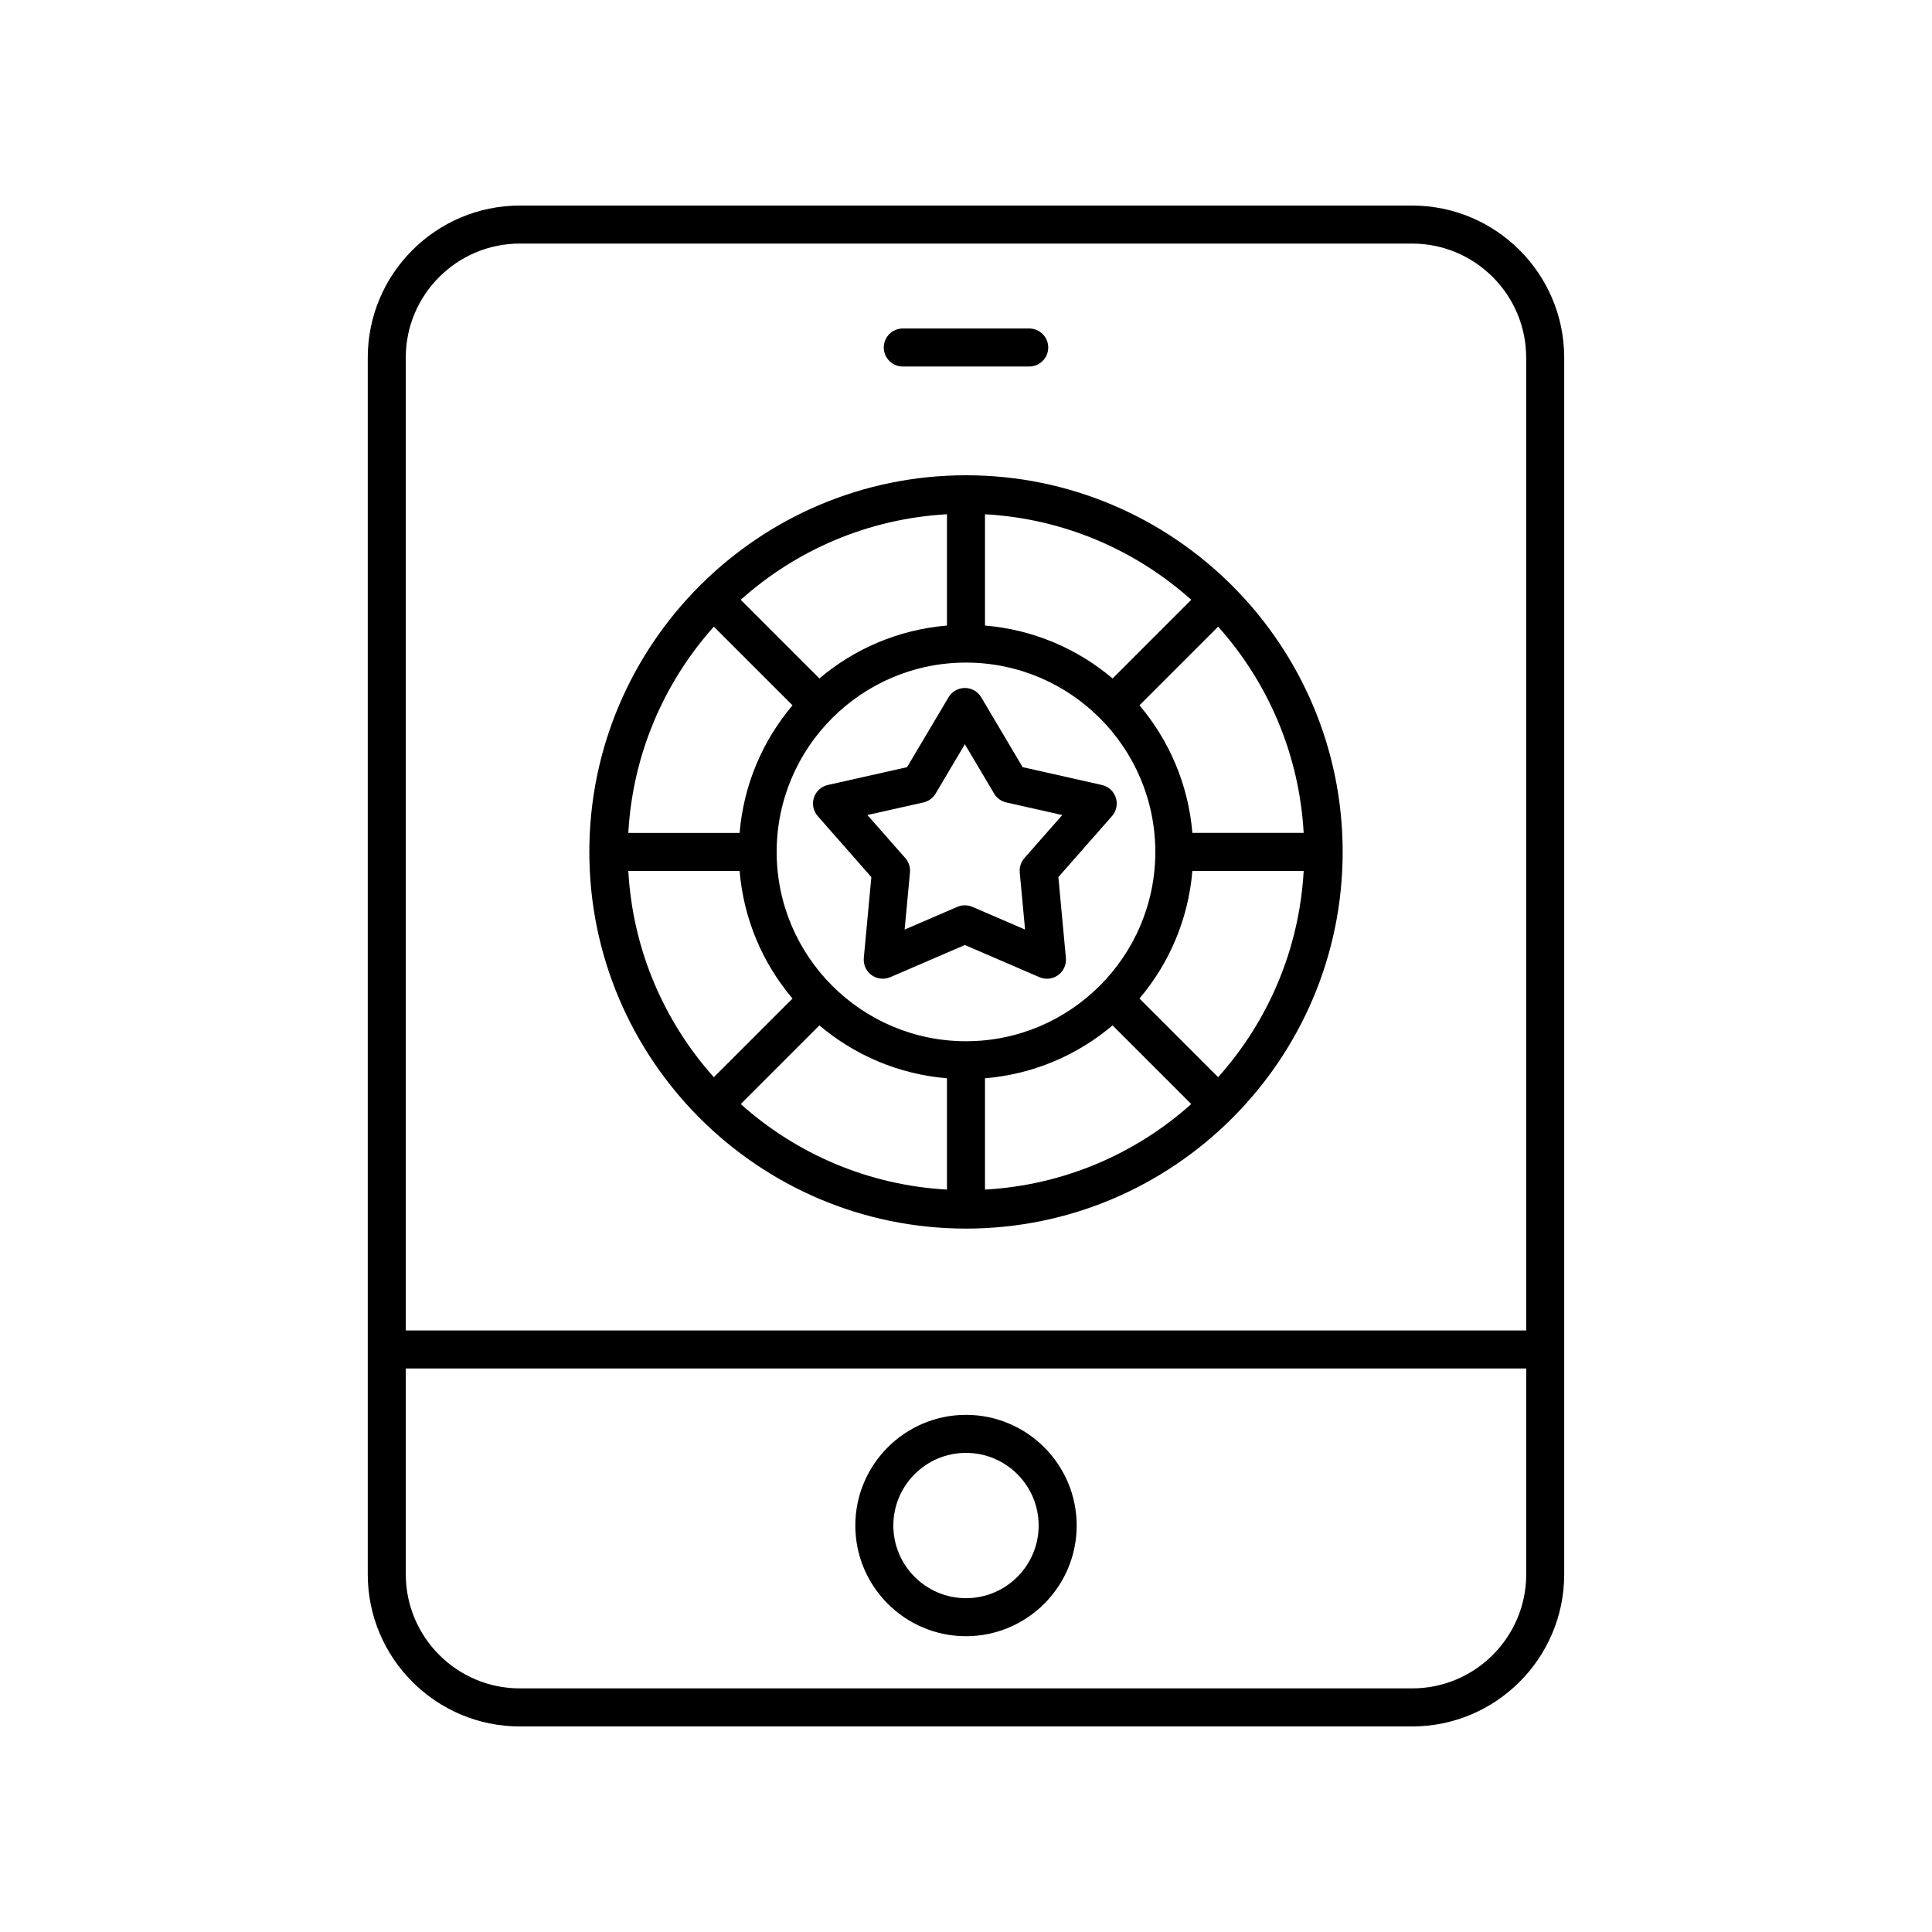
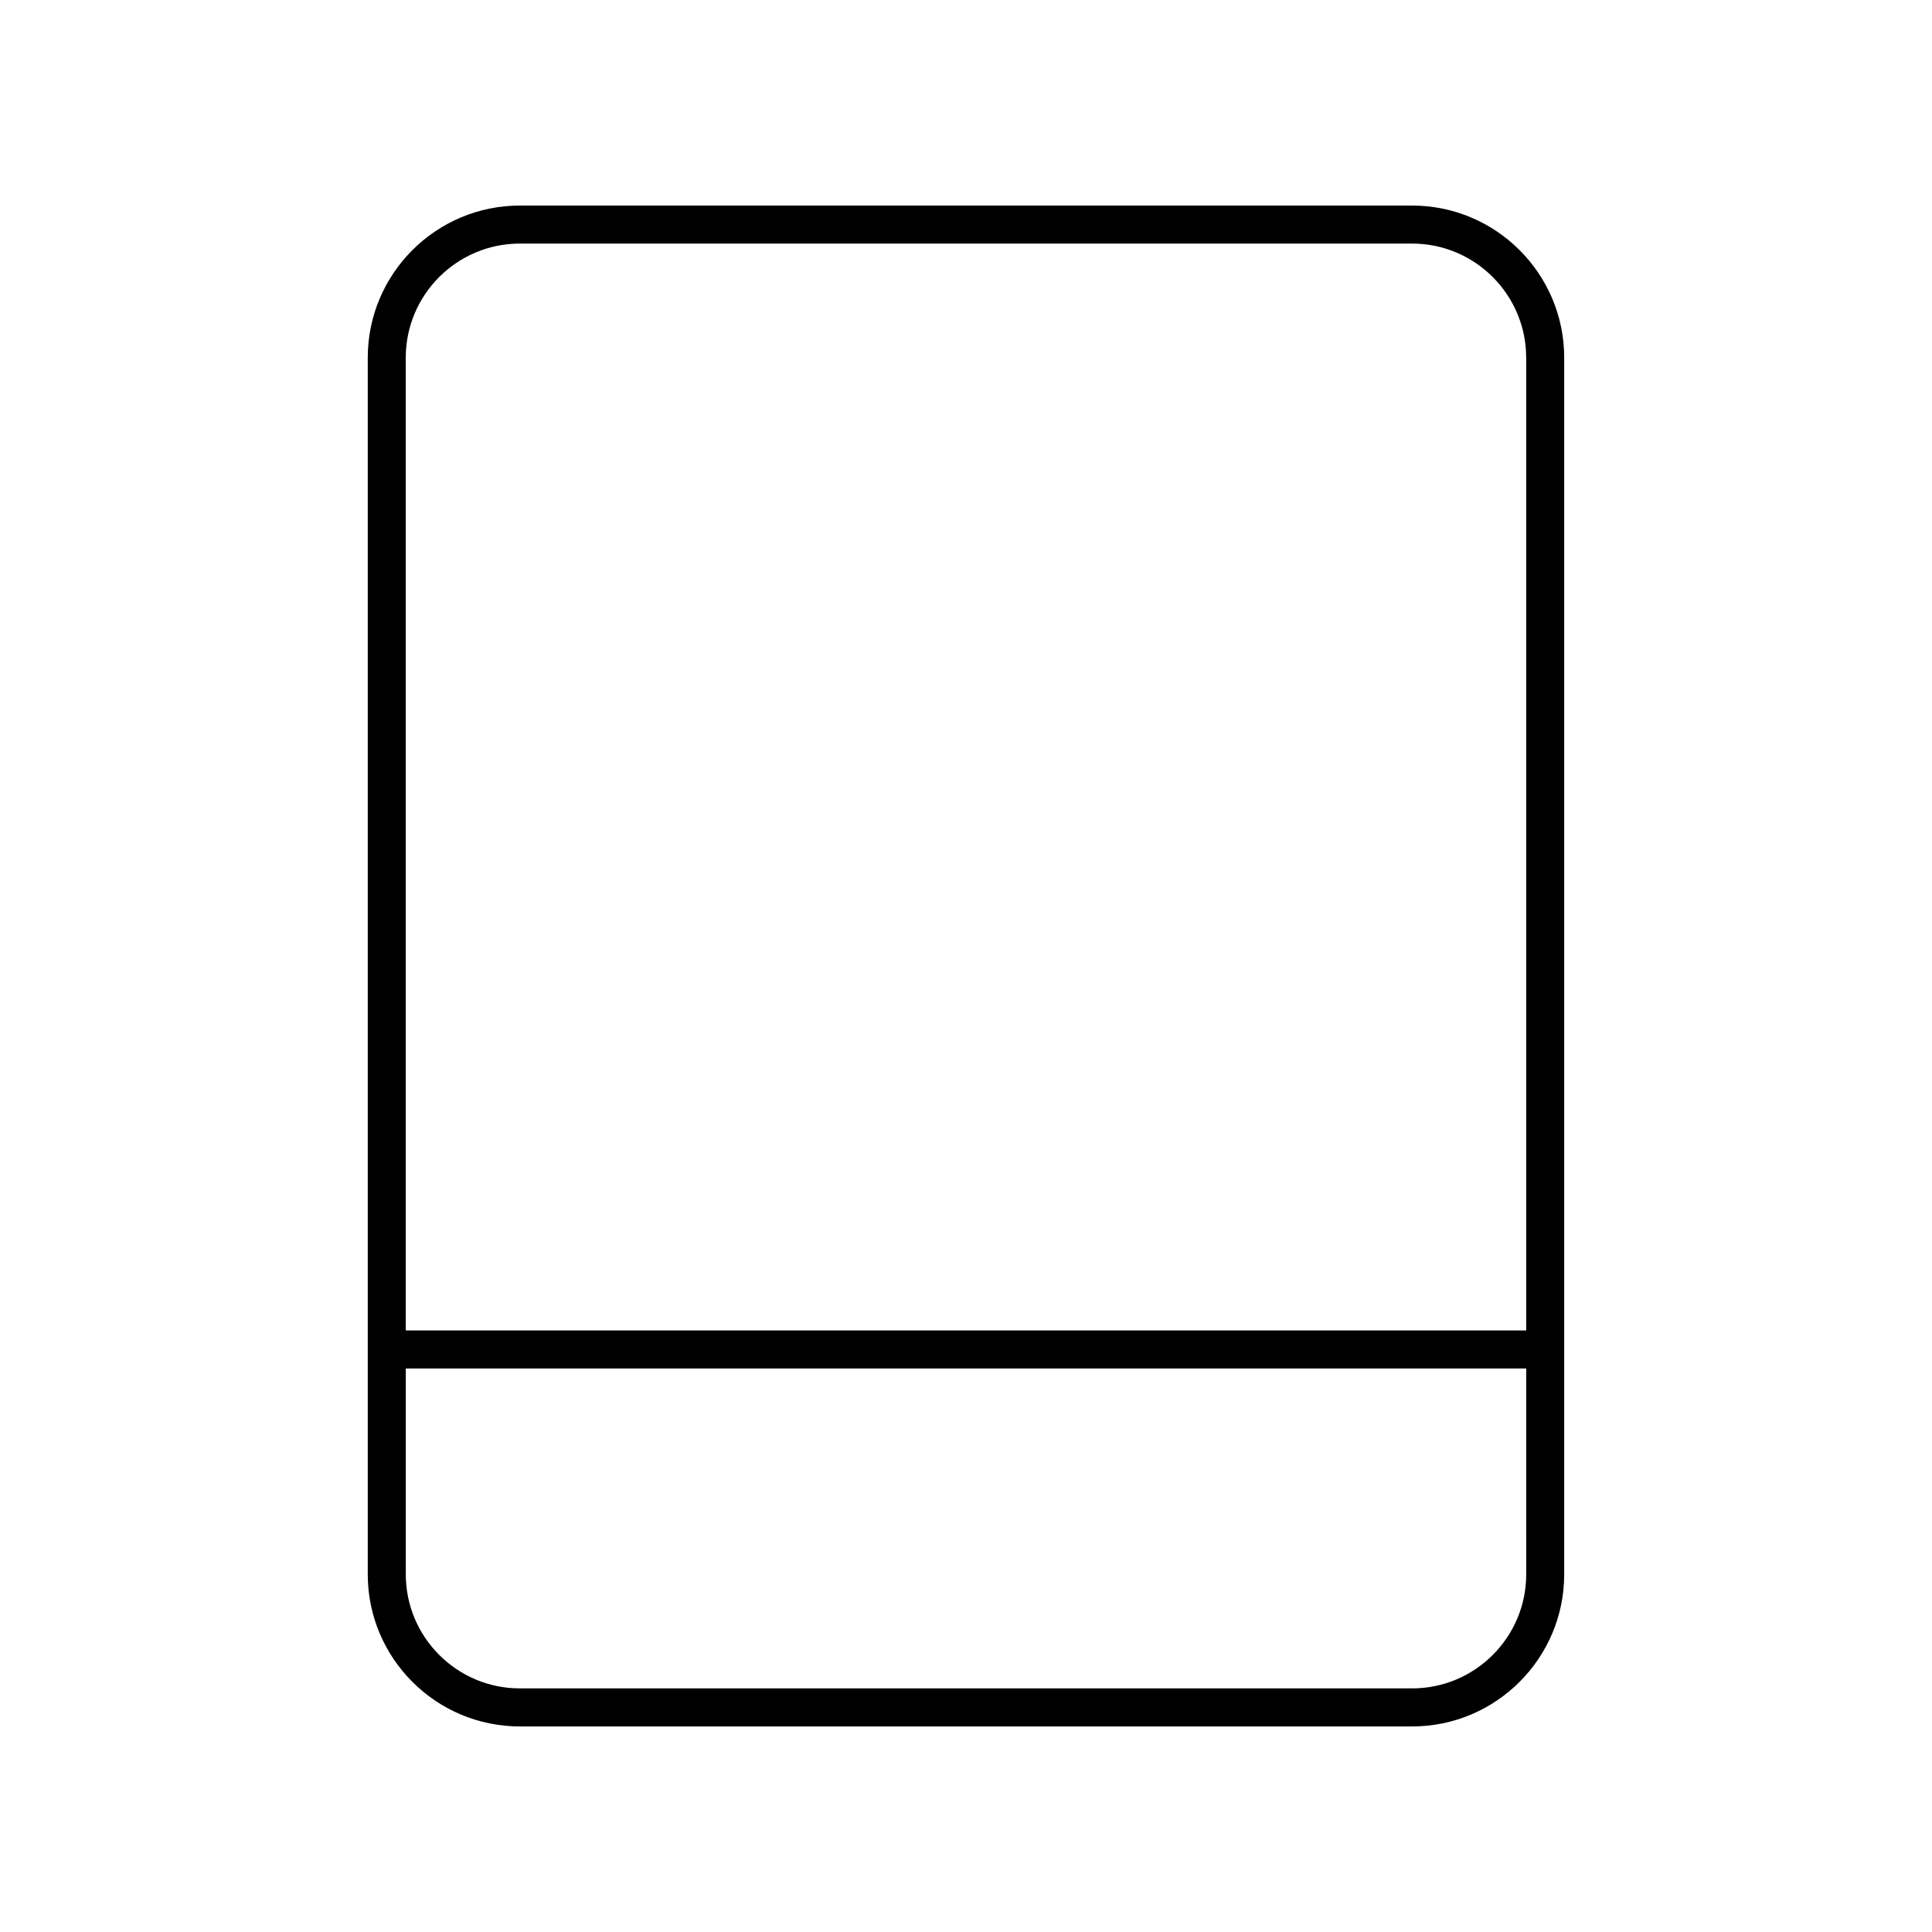
<svg xmlns="http://www.w3.org/2000/svg" fill="#000000" width="800px" height="800px" version="1.1" viewBox="144 144 512 512">
  <g>
    <path d="m241.46 238.78v322.44c0 22.223 18.082 40.305 40.305 40.305h236.46c22.223 0 40.305-18.082 40.305-40.305v-322.44c0-22.223-18.082-40.305-40.305-40.305h-236.46c-22.223 0-40.305 18.078-40.305 40.305zm276.77 352.66h-236.46c-16.668 0-30.23-13.559-30.23-30.23v-54.551h296.92l0.004 54.555c0 16.668-13.559 30.227-30.23 30.227zm30.23-352.66v257.81h-296.93v-257.81c0-16.668 13.559-30.23 30.23-30.23h236.46c16.672 0 30.23 13.559 30.23 30.23z" />
-     <path d="m400 518.95c-16.172 0-29.332 13.16-29.332 29.332s13.16 29.332 29.332 29.332 29.332-13.16 29.332-29.332c-0.004-16.172-13.16-29.332-29.332-29.332zm0 48.586c-10.617 0-19.254-8.637-19.254-19.254-0.004-10.617 8.637-19.254 19.254-19.254s19.254 8.637 19.254 19.254c0 10.617-8.637 19.254-19.254 19.254z" />
-     <path d="m383.25 241.13h33.504c2.781 0 5.039-2.254 5.039-5.039 0-2.781-2.254-5.039-5.039-5.039h-33.504c-2.781 0-5.039 2.254-5.039 5.039 0 2.781 2.258 5.039 5.039 5.039z" />
-     <path d="m400 469.59c55.039 0 99.82-44.781 99.82-99.82-0.004-55.039-44.781-99.82-99.82-99.82-55.043 0-99.82 44.781-99.82 99.82 0 55.039 44.777 99.82 99.82 99.82zm-66.824-159.52 20.848 20.848c-7.863 9.293-12.949 20.98-14.02 33.809h-29.496c1.172-20.941 9.52-39.953 22.668-54.656zm156.31 54.656h-29.496c-1.07-12.828-6.152-24.52-14.02-33.812l20.848-20.848c13.148 14.707 21.496 33.719 22.668 54.66zm-22.668 64.738-20.848-20.848c7.867-9.293 12.949-20.984 14.02-33.812h29.496c-1.172 20.945-9.52 39.953-22.668 54.66zm-66.82-109.87c27.664 0 50.172 22.508 50.172 50.172 0 27.664-22.508 50.172-50.172 50.172-27.668 0-50.172-22.508-50.172-50.172 0-27.664 22.504-50.172 50.172-50.172zm-38.852 96.145c9.293 7.867 20.984 12.949 33.812 14.02v29.496c-20.945-1.172-39.957-9.516-54.66-22.668zm43.887 14.02c12.828-1.07 24.52-6.152 33.812-14.02l20.848 20.848c-14.703 13.152-33.715 21.496-54.66 22.668zm33.812-105.96c-9.293-7.867-20.984-12.949-33.812-14.02v-29.496c20.945 1.172 39.957 9.516 54.66 22.668zm-43.887-14.02c-12.828 1.07-24.52 6.152-33.812 14.02l-20.848-20.848c14.703-13.152 33.715-21.496 54.66-22.668zm-54.957 65.031c1.07 12.828 6.152 24.52 14.02 33.812l-20.848 20.848c-13.148-14.707-21.496-33.715-22.664-54.66z" />
-     <path d="m360.7 360.27 14.215 16.164-1.996 21.434c-0.164 1.77 0.613 3.5 2.055 4.543 1.441 1.043 3.328 1.254 4.957 0.551l19.766-8.523 19.766 8.523c0.641 0.277 1.32 0.41 1.996 0.41 1.047 0 2.086-0.328 2.961-0.961 1.438-1.047 2.219-2.773 2.055-4.543l-1.996-21.434 14.215-16.164c1.172-1.336 1.559-3.191 1.008-4.883-0.551-1.691-1.949-2.965-3.688-3.359l-21-4.723-10.98-18.516c-0.906-1.531-2.555-2.469-4.332-2.469-1.777 0-3.426 0.938-4.332 2.469l-10.984 18.516-21 4.723c-1.738 0.391-3.137 1.668-3.688 3.359-0.551 1.691-0.168 3.551 1.004 4.883zm28.012-3.613c1.352-0.305 2.523-1.152 3.227-2.344l7.758-13.078 7.758 13.078c0.707 1.191 1.875 2.039 3.227 2.344l14.832 3.336-10.039 11.418c-0.914 1.039-1.359 2.414-1.234 3.793l1.41 15.141-13.961-6.019c-0.637-0.273-1.316-0.41-1.996-0.41-0.68 0-1.359 0.137-1.996 0.41l-13.961 6.019 1.41-15.141c0.129-1.379-0.316-2.754-1.234-3.797l-10.043-11.418z" />
  </g>
</svg>